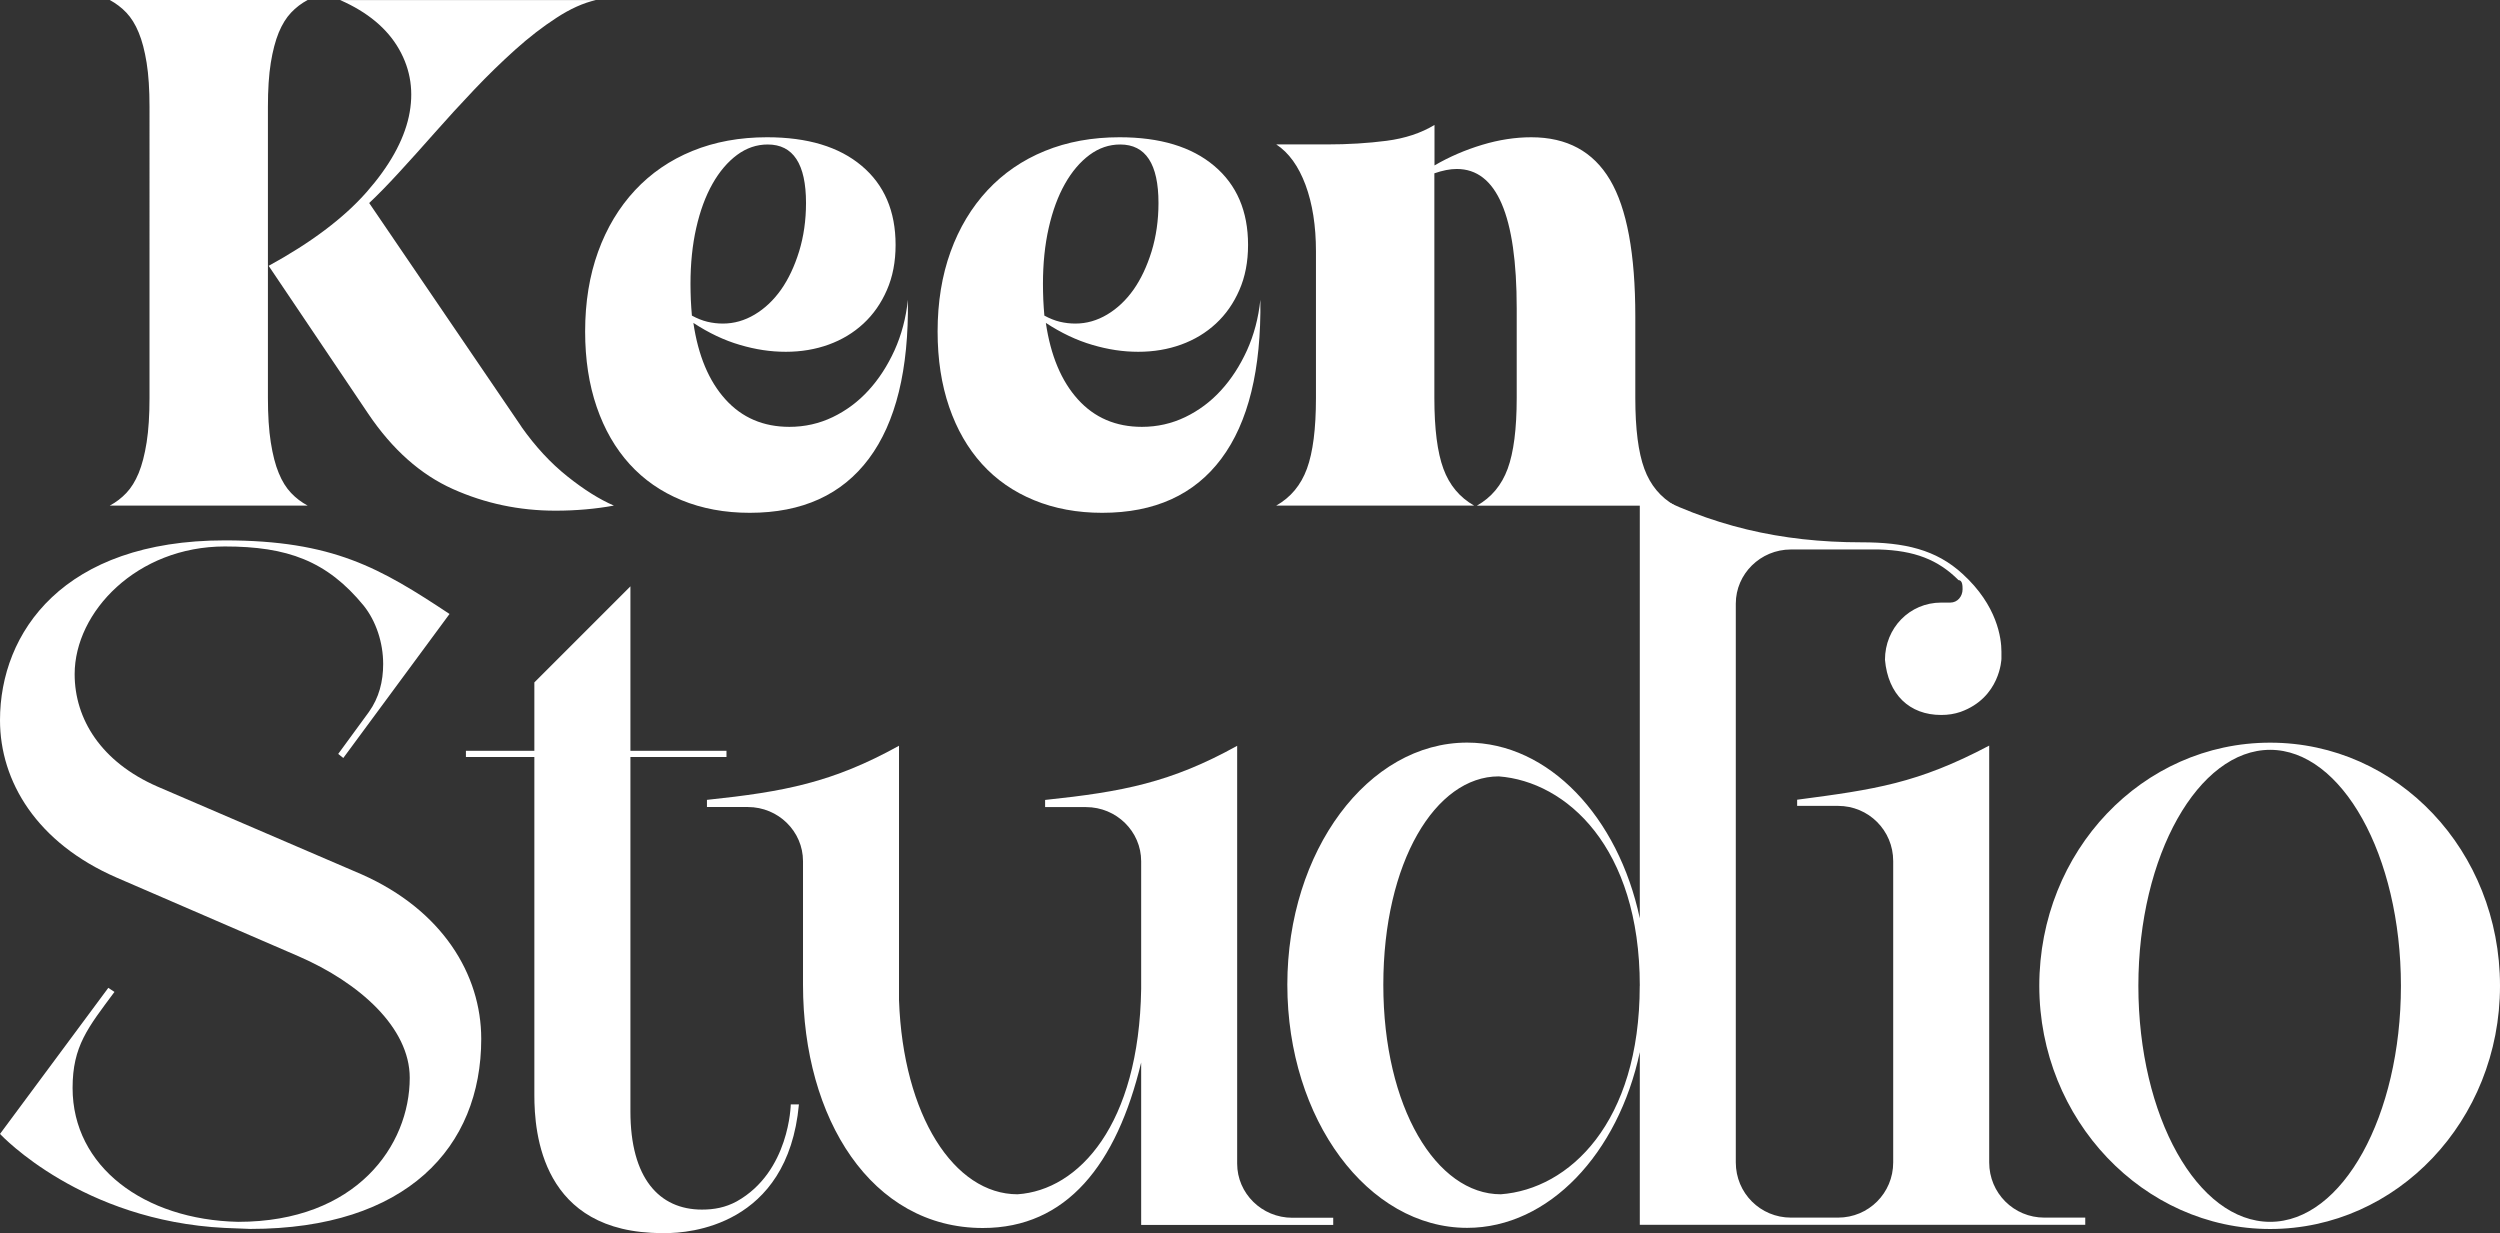
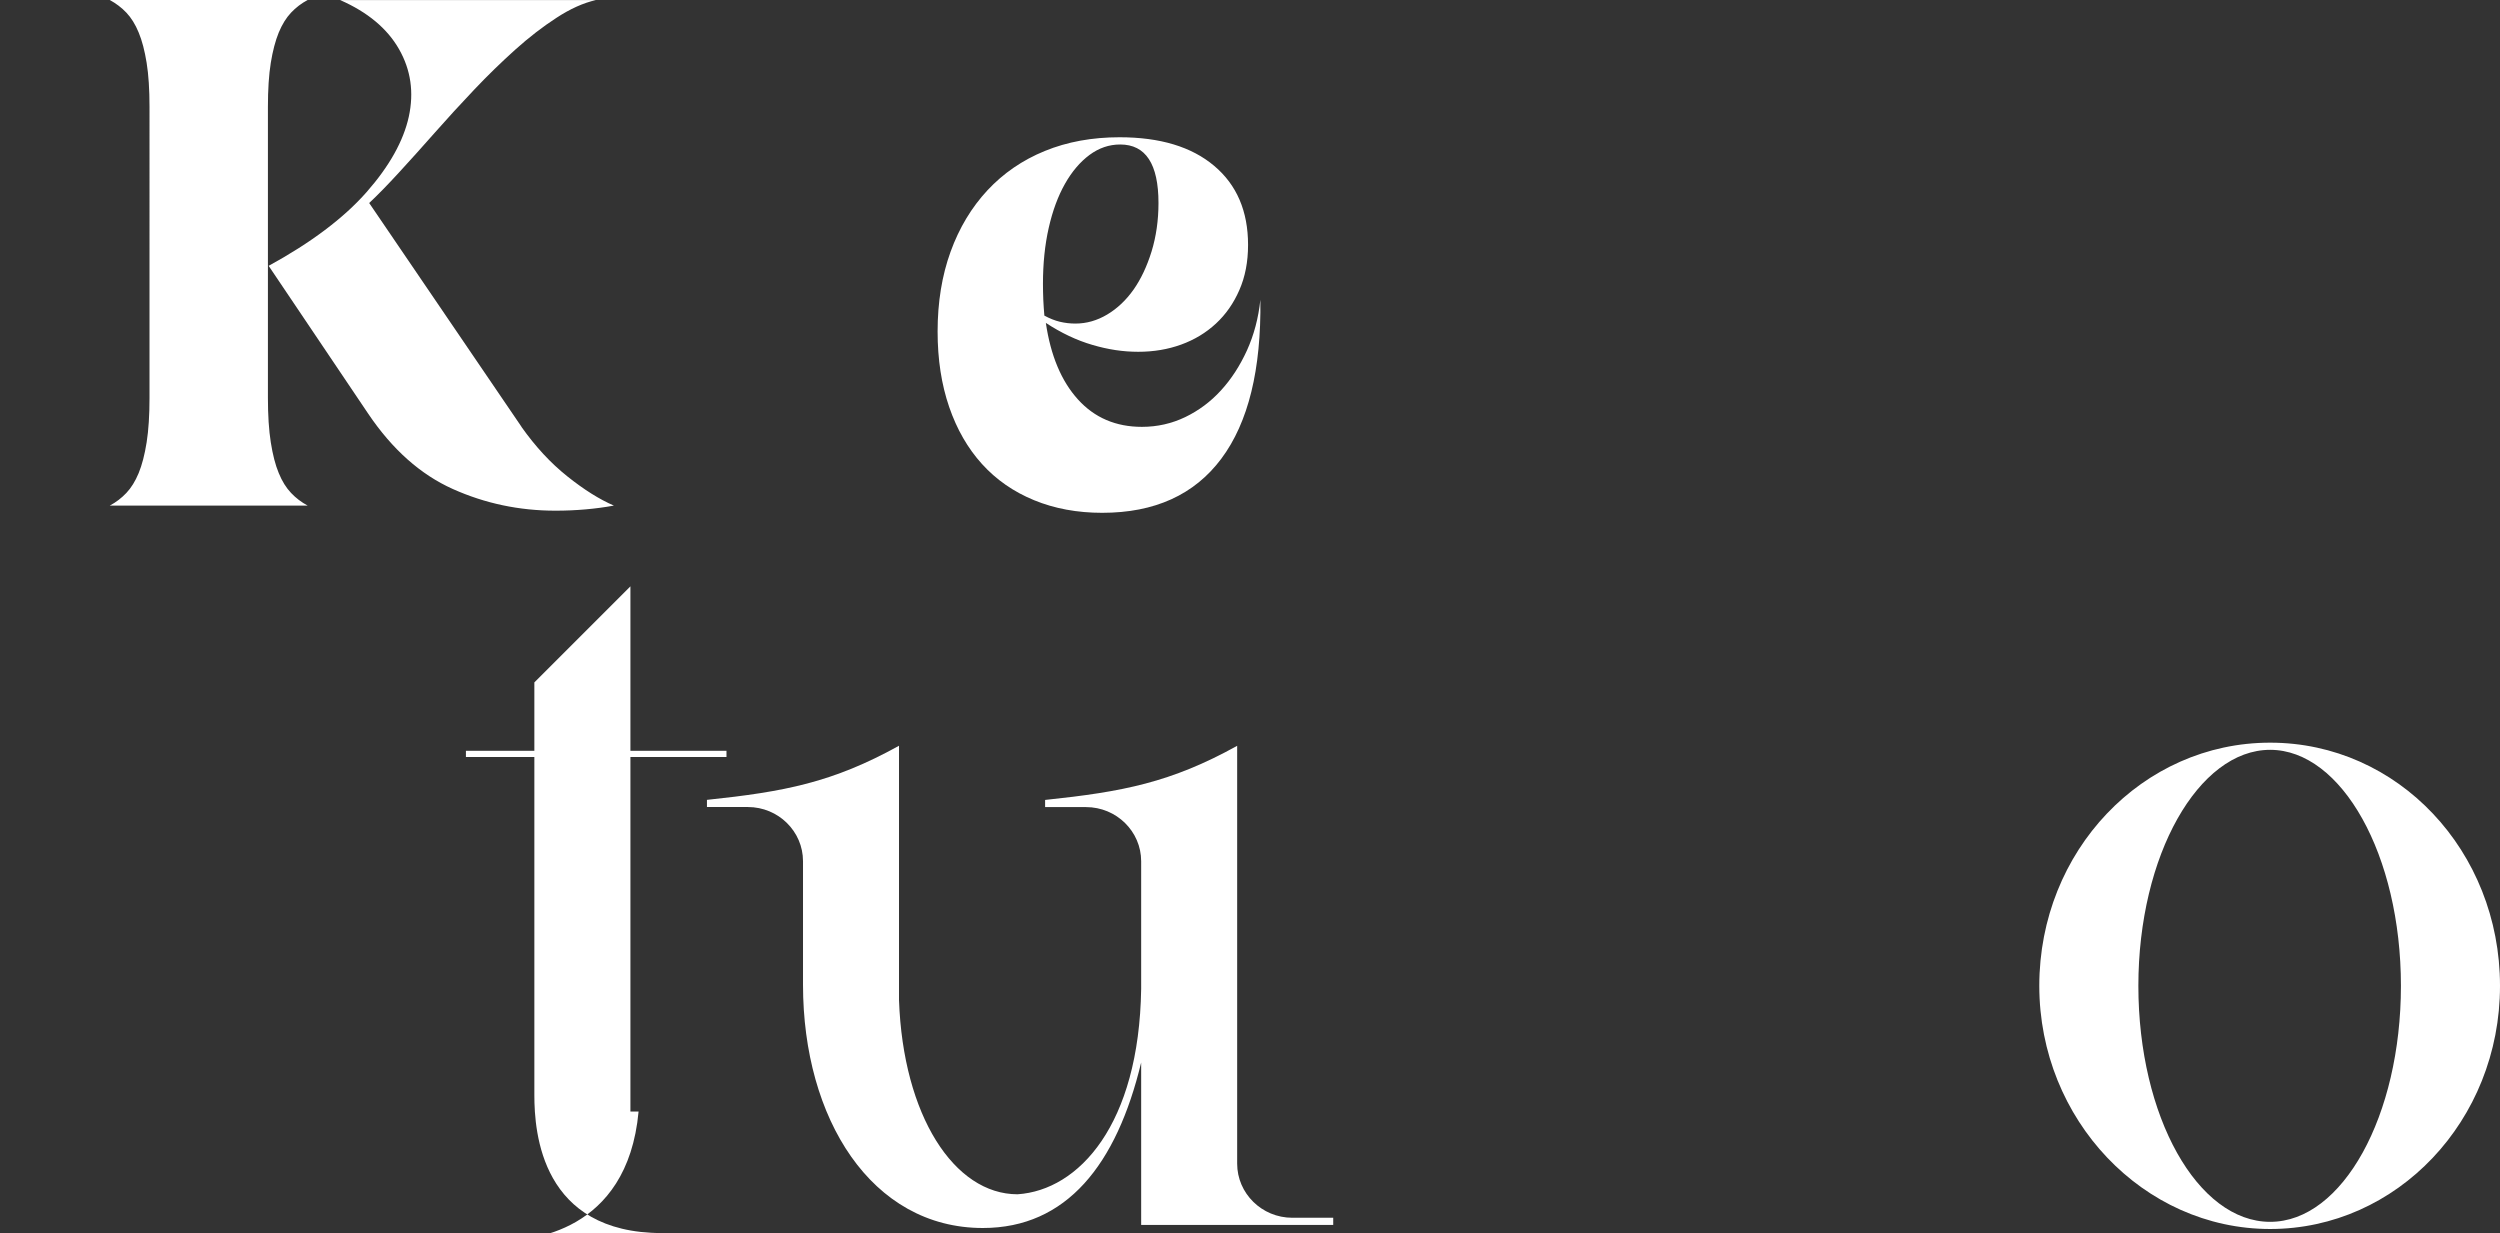
<svg xmlns="http://www.w3.org/2000/svg" id="Layer_2" data-name="Layer 2" viewBox="0 0 373.72 184.33">
  <rect x="0" y="0" width="373.72" height="184.33" fill="#333333" stroke="none" />
  <defs>
    <style>
      .cls-1 {
        fill: #fff;
        stroke-width: 0px;
      }
    </style>
  </defs>
  <g id="Layer_1-2" data-name="Layer 1">
    <g>
      <g>
        <path class="cls-1" d="M16.41,75.58c.94-.5,1.76-1.13,2.48-1.89.72-.76,1.33-1.74,1.84-2.97.5-1.22.9-2.75,1.19-4.59.29-1.84.43-4.05.43-6.64V15.98c0-2.59-.14-4.79-.43-6.59-.29-1.8-.68-3.31-1.19-4.53-.5-1.22-1.12-2.21-1.84-2.97-.72-.76-1.55-1.38-2.48-1.89h29.58c-.94.5-1.76,1.13-2.48,1.89-.72.76-1.33,1.75-1.84,2.97-.5,1.22-.9,2.74-1.19,4.53-.29,1.8-.43,3.99-.43,6.59v43.51c0,2.59.14,4.8.43,6.64.29,1.84.68,3.37,1.19,4.59.5,1.23,1.12,2.21,1.84,2.97.72.76,1.55,1.39,2.48,1.89h-29.58ZM77.95,63.81c2.09,2.95,4.37,5.42,6.86,7.4,2.48,1.98,4.8,3.44,6.96,4.37-2.74.5-5.65.76-8.75.76-5.4,0-10.51-1.08-15.33-3.24-4.82-2.16-9.03-5.9-12.63-11.23l-14.9-22.13c6.33-3.46,11.21-7.13,14.63-11.01,3.42-3.89,5.52-7.65,6.32-11.28.79-3.63.31-7-1.46-10.1-1.76-3.09-4.7-5.54-8.8-7.34h38.22c-1.87.43-3.83,1.31-5.88,2.65-2.05,1.33-4.1,2.91-6.15,4.75-2.05,1.84-4.1,3.83-6.15,5.99-2.05,2.16-4.01,4.3-5.88,6.42-1.87,2.12-3.65,4.1-5.34,5.94-1.69,1.84-3.18,3.37-4.48,4.59l22.78,33.47Z" />
-         <path class="cls-1" d="M103.65,48.26c.72,4.9,2.32,8.71,4.8,11.45,2.48,2.74,5.67,4.1,9.56,4.1,2.3,0,4.46-.49,6.48-1.46,2.01-.97,3.8-2.3,5.34-3.99,1.55-1.69,2.84-3.69,3.89-5.99,1.04-2.3,1.71-4.82,2-7.56.14,10.44-1.8,18.35-5.83,23.75-4.03,5.4-9.97,8.1-17.81,8.1-3.74,0-7.14-.63-10.2-1.89-3.06-1.26-5.65-3.06-7.77-5.4-2.12-2.34-3.76-5.18-4.91-8.53-1.15-3.35-1.73-7.11-1.73-11.28,0-4.39.65-8.37,1.94-11.93s3.13-6.62,5.51-9.18c2.38-2.55,5.24-4.52,8.58-5.88,3.35-1.37,7.07-2.05,11.17-2.05,6.05,0,10.76,1.42,14.14,4.27,3.38,2.84,5.07,6.78,5.07,11.82,0,2.52-.43,4.77-1.3,6.75-.86,1.98-2.03,3.65-3.51,5.02-1.48,1.37-3.2,2.41-5.18,3.13-1.98.72-4.12,1.08-6.42,1.08s-4.52-.34-6.86-1.03c-2.34-.68-4.66-1.78-6.96-3.29ZM103.43,47.18c.79.43,1.57.74,2.32.92.76.18,1.53.27,2.32.27,1.66,0,3.24-.45,4.75-1.35,1.51-.9,2.82-2.14,3.94-3.72,1.11-1.58,2.01-3.49,2.7-5.72.68-2.23,1.03-4.64,1.03-7.23,0-5.83-1.91-8.75-5.72-8.75-1.66,0-3.18.52-4.59,1.56-1.4,1.04-2.63,2.48-3.67,4.32-1.04,1.84-1.85,4.03-2.43,6.59-.58,2.56-.86,5.34-.86,8.37,0,.79.02,1.58.05,2.37.04.79.09,1.58.16,2.37Z" />
        <path class="cls-1" d="M156.34,48.26c.72,4.9,2.32,8.71,4.8,11.45,2.48,2.74,5.67,4.1,9.56,4.1,2.3,0,4.46-.49,6.48-1.46,2.01-.97,3.8-2.3,5.34-3.99,1.55-1.69,2.84-3.69,3.89-5.99,1.04-2.3,1.71-4.82,2-7.56.14,10.44-1.8,18.35-5.83,23.75-4.03,5.4-9.97,8.1-17.81,8.1-3.74,0-7.14-.63-10.2-1.89-3.06-1.26-5.65-3.06-7.77-5.4-2.12-2.34-3.76-5.18-4.91-8.53-1.15-3.35-1.73-7.11-1.73-11.28,0-4.39.65-8.37,1.94-11.93s3.13-6.62,5.51-9.18c2.38-2.55,5.24-4.52,8.58-5.88,3.35-1.37,7.07-2.05,11.17-2.05,6.05,0,10.76,1.42,14.14,4.27,3.38,2.84,5.07,6.78,5.07,11.82,0,2.52-.43,4.77-1.3,6.75-.86,1.98-2.03,3.65-3.51,5.02-1.48,1.37-3.2,2.41-5.18,3.13-1.98.72-4.12,1.08-6.42,1.08s-4.52-.34-6.86-1.03c-2.34-.68-4.66-1.78-6.96-3.29ZM156.12,47.18c.79.43,1.57.74,2.32.92.76.18,1.53.27,2.32.27,1.66,0,3.24-.45,4.75-1.35,1.51-.9,2.82-2.14,3.94-3.72,1.11-1.58,2.01-3.49,2.7-5.72.68-2.23,1.03-4.64,1.03-7.23,0-5.83-1.91-8.75-5.72-8.75-1.66,0-3.18.52-4.59,1.56-1.4,1.04-2.63,2.48-3.67,4.32-1.04,1.84-1.85,4.03-2.43,6.59-.58,2.56-.86,5.34-.86,8.37,0,.79.02,1.58.05,2.37.04.79.09,1.58.16,2.37Z" />
-         <path class="cls-1" d="M220.79,75.58c2.16-1.22,3.69-3.06,4.59-5.51.9-2.45,1.35-5.97,1.35-10.58v-13.39c0-13.89-2.99-20.84-8.96-20.84-1.01,0-2.12.22-3.35.65v33.58c0,4.61.45,8.13,1.35,10.58.9,2.45,2.43,4.28,4.59,5.51h-29.58c2.16-1.22,3.69-3.06,4.59-5.51.9-2.45,1.35-5.97,1.35-10.58v-21.92c0-3.81-.52-7.12-1.56-9.93-1.05-2.81-2.5-4.82-4.37-6.05h7.56c3.17,0,6.14-.18,8.91-.54,2.77-.36,5.16-1.15,7.18-2.37v6.05c2.23-1.3,4.61-2.32,7.13-3.08,2.52-.76,4.96-1.13,7.34-1.13,5.33,0,9.25,2.12,11.77,6.37,2.52,4.25,3.78,11.05,3.78,20.41v12.2c0,4.61.45,8.13,1.35,10.58.9,2.45,2.43,4.28,4.59,5.51h-29.58Z" />
      </g>
      <g>
-         <path class="cls-1" d="M33.6,183.56c-21.38-1.07-33.29-13.74-33.6-14.05l16.19-21.84.92.61c-3.97,5.35-6.26,8.09-6.26,14.36,0,11.76,10.69,19.7,24.74,20.01,17.72,0,25.66-11.45,25.66-21.53,0-7.48-7.48-14.2-16.65-18.18l-27.19-11.76C5.5,125.99,0,116.82,0,107.66c0-13.13,9.47-26.88,33.6-26.88,16.19,0,23.21,4.12,33.6,11l-15.88,21.53-.76-.61,4.58-6.26c1.53-2.14,2.14-4.58,2.14-7.18,0-3.21-1.07-6.41-2.9-8.71-5.5-6.72-11.45-8.86-20.77-8.86-13.13,0-22.45,9.77-22.45,19.09,0,6.72,3.97,13.13,12.37,16.8l30.54,13.13c12.06,5.35,17.87,14.97,17.87,24.59,0,16.19-11.15,28.41-34.52,28.41l-3.82-.15Z" />
-         <path class="cls-1" d="M98.97,184.33c-18.02,0-19.09-14.97-19.09-20.62v-50.55h-10.23v-.92h10.23v-10.23l14.36-14.36v24.59h14.36v.92h-14.36v53c0,9.93,4.28,14.66,10.69,14.66,1.83,0,3.51-.31,5.19-1.22,7.94-4.43,8.09-14.51,8.09-14.51h1.22c-1.68,18.33-16.65,19.24-19.85,19.24h-.61Z" />
+         <path class="cls-1" d="M98.97,184.33c-18.02,0-19.09-14.97-19.09-20.62v-50.55h-10.23v-.92h10.23v-10.23l14.36-14.36v24.59h14.36v.92h-14.36v53h1.22c-1.68,18.33-16.65,19.24-19.85,19.24h-.61Z" />
        <path class="cls-1" d="M120.04,147.21v-18.48c0-4.43-3.67-8.09-8.25-8.09h-6.11v-1.07c11.61-1.22,18.79-2.6,28.71-8.09v38.03c.61,17.26,8.25,29.02,17.72,29.02,9.16-.61,18.17-10.39,18.48-30.7v-19.09c0-4.43-3.67-8.09-8.25-8.09h-6.11v-1.07c11.61-1.22,18.79-2.6,28.71-8.09v62.46c0,4.43,3.67,8.09,8.25,8.09h6.11v1.07h-28.71v-24.28c-3.67,15.27-11.15,24.74-23.67,24.74-16.65,0-26.88-16.34-26.88-36.35Z" />
-         <path class="cls-1" d="M192.44,147.21c0-20.01,12.06-36.2,26.88-36.2,12.22,0,22.6,11.15,25.81,26.27v-64.3c10.54,5.65,21.08,8.09,33.14,8.09,6.41,0,11.15,1.07,15.12,4.73,5.19,4.73,5.8,9.62,5.8,11.61v1.07s-.15,5.8-6.11,7.94c-.92.31-1.83.46-2.9.46-4.73,0-7.94-3.05-8.4-8.25,0-4.73,3.67-8.55,8.4-8.55h1.37c1.07,0,1.83-.92,1.83-1.99,0-.46,0-1.37-.61-1.37-3.05-3.05-6.57-4.43-11.91-4.58h-13.13c-4.58,0-8.25,3.67-8.25,8.09v83.54c0,4.58,3.67,8.25,8.25,8.25h7.03c4.58,0,8.25-3.67,8.25-8.25v-45.05c0-4.58-3.67-8.25-8.25-8.25h-6.11v-.92c11.61-1.53,18.02-2.44,28.71-8.09v62.31c0,4.58,3.67,8.25,8.25,8.25h6.11v1.07h-66.59v-25.81c-3.21,15.12-13.59,26.27-25.81,26.27-14.81,0-26.88-16.19-26.88-36.35ZM245.13,147.37c0-20.77-11-30.54-21.08-31.31-9.47,0-17.26,12.83-17.26,31.16s7.94,31.31,17.56,31.31c10.23-.76,20.77-10.69,20.77-31.16Z" />
        <path class="cls-1" d="M304.85,147.37c0-20.16,15.42-36.35,34.51-36.35s34.36,16.19,34.36,36.35-15.42,36.35-34.36,36.35-34.51-16.34-34.51-36.35ZM358.91,147.37c0-19.55-8.86-35.28-19.55-35.28s-19.7,15.73-19.7,35.28,8.86,35.28,19.7,35.28,19.55-15.88,19.55-35.28Z" />
      </g>
    </g>
  </g>
</svg>